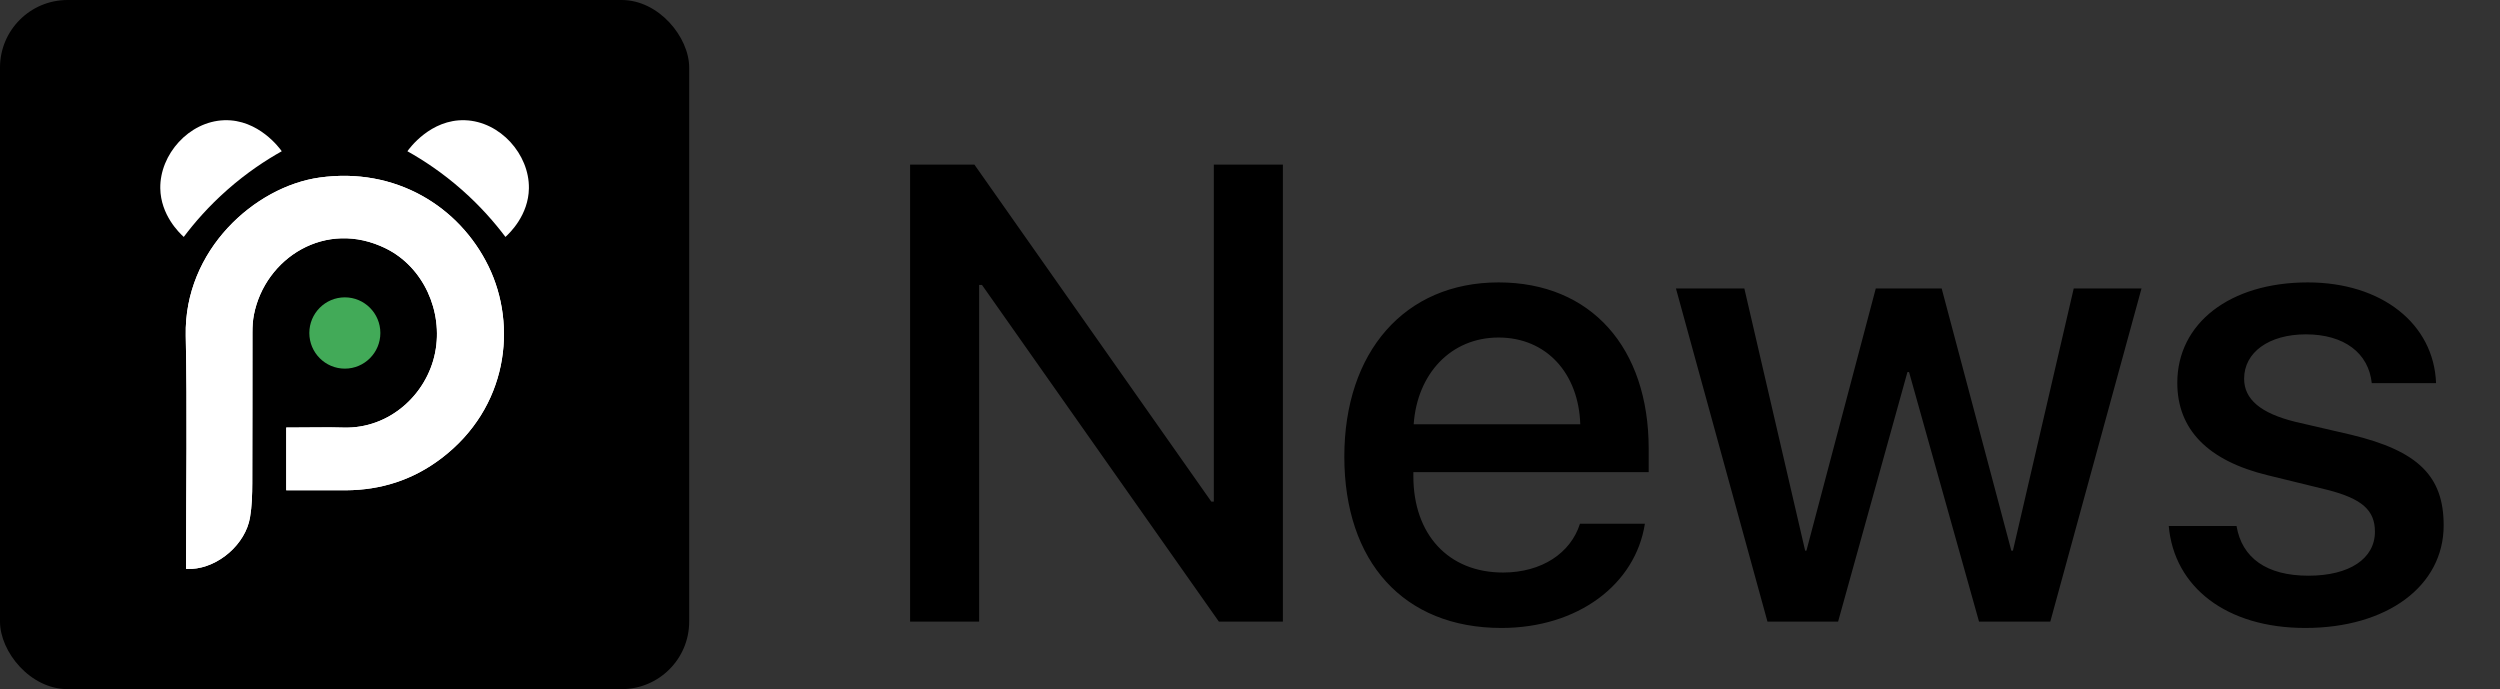
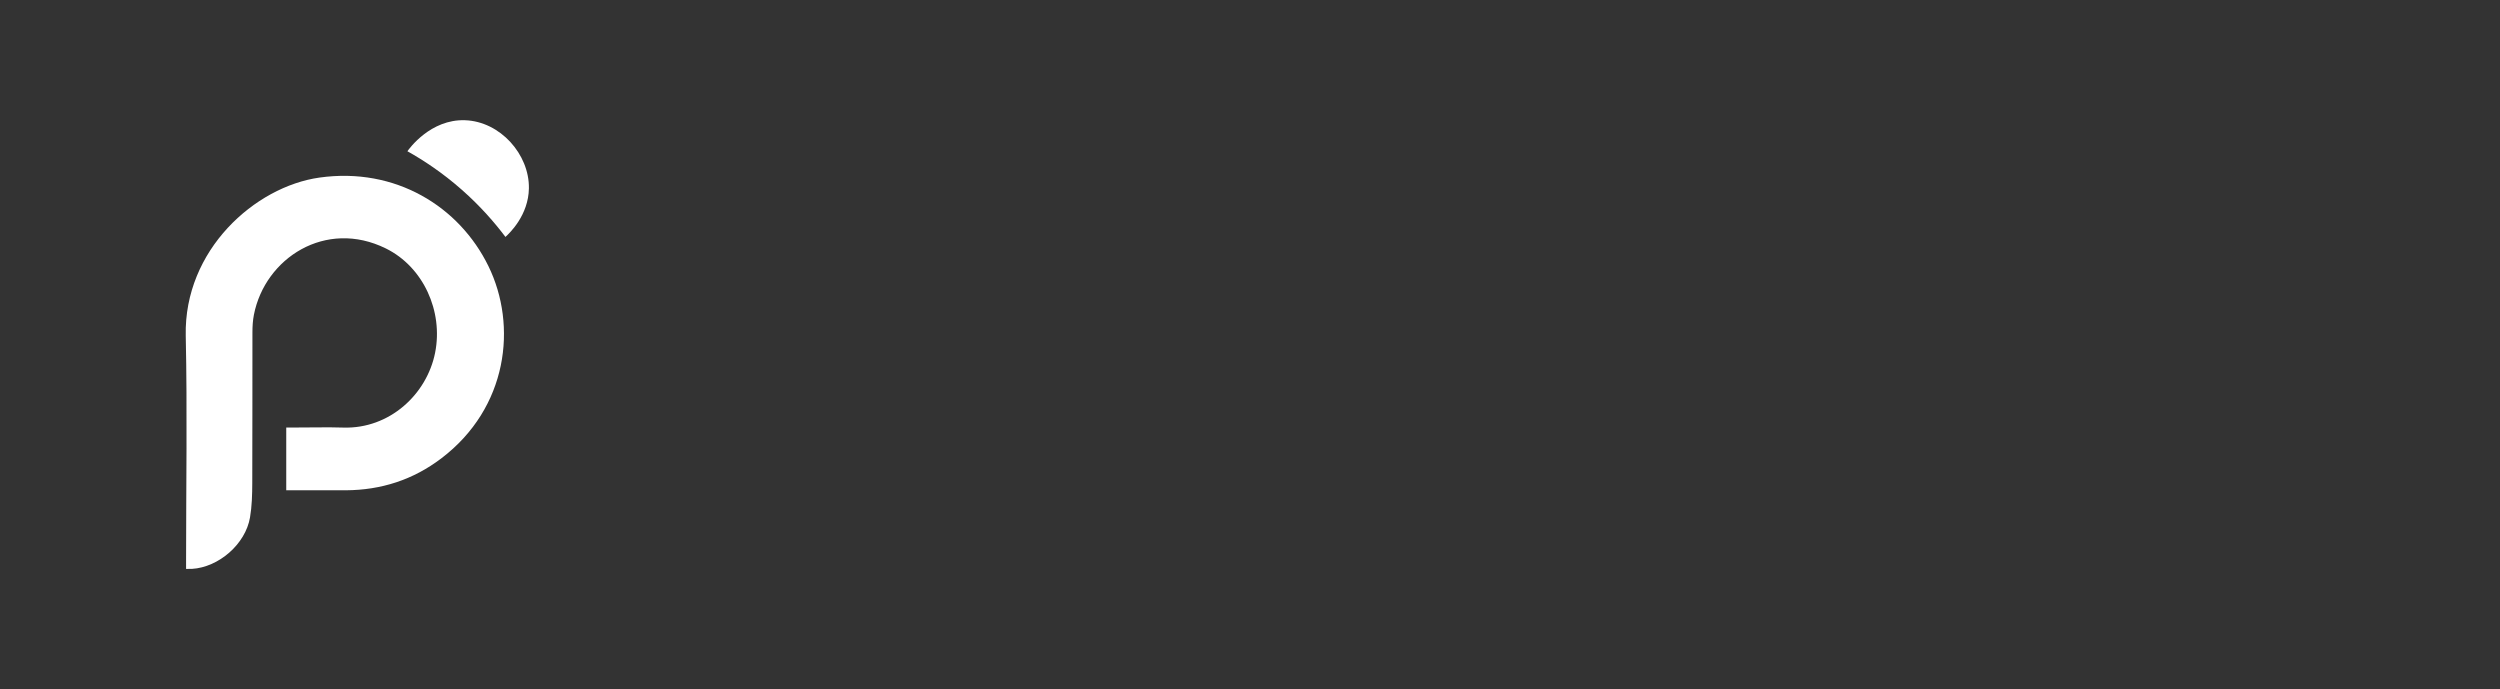
<svg xmlns="http://www.w3.org/2000/svg" width="185" height="51" viewBox="0 0 185 51" fill="none">
  <rect x="0" y="0" width="185" height="51" fill="#333333" stroke="none" />
-   <rect width="51" height="50.996" rx="5" fill="black" />
  <path d="M21.182 36.282H21.639C22.957 36.282 24.275 36.288 25.593 36.281C28.204 36.266 30.564 35.509 32.658 33.919C37.576 30.186 38.305 24.107 36.141 19.688C33.984 15.281 29.267 12.352 23.645 13.14C18.863 13.811 13.608 18.505 13.745 24.841C13.864 30.393 13.77 35.949 13.77 41.503C13.77 41.69 13.77 41.878 13.77 42.099C13.943 42.099 14.071 42.105 14.198 42.098C16.183 41.981 18.165 40.268 18.501 38.291C18.643 37.46 18.664 36.601 18.668 35.754C18.684 32.037 18.672 28.319 18.68 24.602C18.68 24.165 18.705 23.718 18.789 23.29C19.613 19.098 24.101 16.186 28.555 18.386C31.333 19.757 32.808 23.038 32.199 26.099C31.585 29.189 28.819 31.746 25.407 31.641C24.265 31.606 23.122 31.636 21.98 31.636H21.182V36.284V36.282Z" fill="white" />
-   <path d="M21.182 36.284V31.636H21.98C23.122 31.636 24.265 31.607 25.407 31.641C28.819 31.746 31.585 29.189 32.199 26.099C32.808 23.039 31.333 19.758 28.555 18.386C24.101 16.187 19.613 19.098 18.789 23.29C18.705 23.718 18.68 24.164 18.68 24.602C18.671 28.319 18.684 32.037 18.668 35.754C18.664 36.601 18.644 37.461 18.501 38.291C18.164 40.268 16.182 41.981 14.198 42.098C14.071 42.105 13.943 42.099 13.77 42.099C13.77 41.878 13.77 41.69 13.77 41.503C13.77 35.949 13.865 30.393 13.745 24.841C13.608 18.505 18.863 13.811 23.645 13.14C29.267 12.352 33.984 15.281 36.141 19.688C38.304 24.107 37.576 30.185 32.658 33.919C30.564 35.509 28.203 36.266 25.593 36.281C24.276 36.288 22.957 36.282 21.639 36.282H21.182V36.284Z" fill="white" />
-   <path d="M13.597 17.532C13.274 17.239 11.889 15.916 11.861 13.933C11.825 11.424 13.98 8.988 16.589 8.897C19.139 8.808 20.723 11.009 20.851 11.192C19.683 11.846 18.274 12.766 16.821 14.047C15.433 15.27 14.378 16.494 13.598 17.532H13.597Z" fill="white" />
  <path d="M37.403 17.532C37.726 17.239 39.11 15.916 39.139 13.933C39.175 11.424 37.02 8.988 34.411 8.897C31.86 8.808 30.276 11.009 30.148 11.192C31.317 11.846 32.726 12.766 34.179 14.047C35.566 15.27 36.621 16.494 37.402 17.532H37.403Z" fill="white" />
-   <path d="M25.519 27.279C26.97 27.279 28.147 26.098 28.147 24.641C28.147 23.185 26.97 22.004 25.519 22.004C24.067 22.004 22.89 23.185 22.89 24.641C22.89 26.098 24.067 27.279 25.519 27.279Z" fill="#42AA58" />
-   <path d="M72.456 46H67.347V12.18H72.105L89.636 37.117H89.823V12.18H94.933V46H90.198L72.667 21.086H72.456V46ZM110.894 24.977C107.354 24.977 104.87 27.672 104.612 31.398H116.94C116.823 27.625 114.433 24.977 110.894 24.977ZM116.917 38.758H121.722C121.019 43.258 116.753 46.469 111.104 46.469C103.862 46.469 99.48 41.57 99.48 33.789C99.48 26.055 103.933 20.898 110.894 20.898C117.737 20.898 122.003 25.727 122.003 33.203V34.938H104.589V35.242C104.589 39.531 107.167 42.367 111.222 42.367C114.104 42.367 116.237 40.914 116.917 38.758ZM158.472 21.344L151.722 46H146.448L141.269 27.531H141.151L136.019 46H130.792L124.019 21.344H129.081L133.581 40.75H133.675L138.808 21.344H143.683L148.839 40.75H148.956L153.456 21.344H158.472ZM161.12 28.328C161.12 23.922 165.011 20.898 170.776 20.898C176.261 20.898 180.104 23.969 180.269 28.352H175.511C175.276 26.125 173.472 24.742 170.636 24.742C167.894 24.742 166.065 26.078 166.065 28.023C166.065 29.547 167.284 30.578 169.839 31.211L173.987 32.172C178.956 33.367 180.831 35.242 180.831 38.875C180.831 43.375 176.636 46.469 170.589 46.469C164.753 46.469 160.886 43.445 160.487 38.922H165.503C165.901 41.289 167.729 42.602 170.823 42.602C173.87 42.602 175.745 41.336 175.745 39.344C175.745 37.773 174.808 36.906 172.229 36.25L167.823 35.172C163.37 34.094 161.12 31.773 161.12 28.328Z" fill="black" />
</svg>